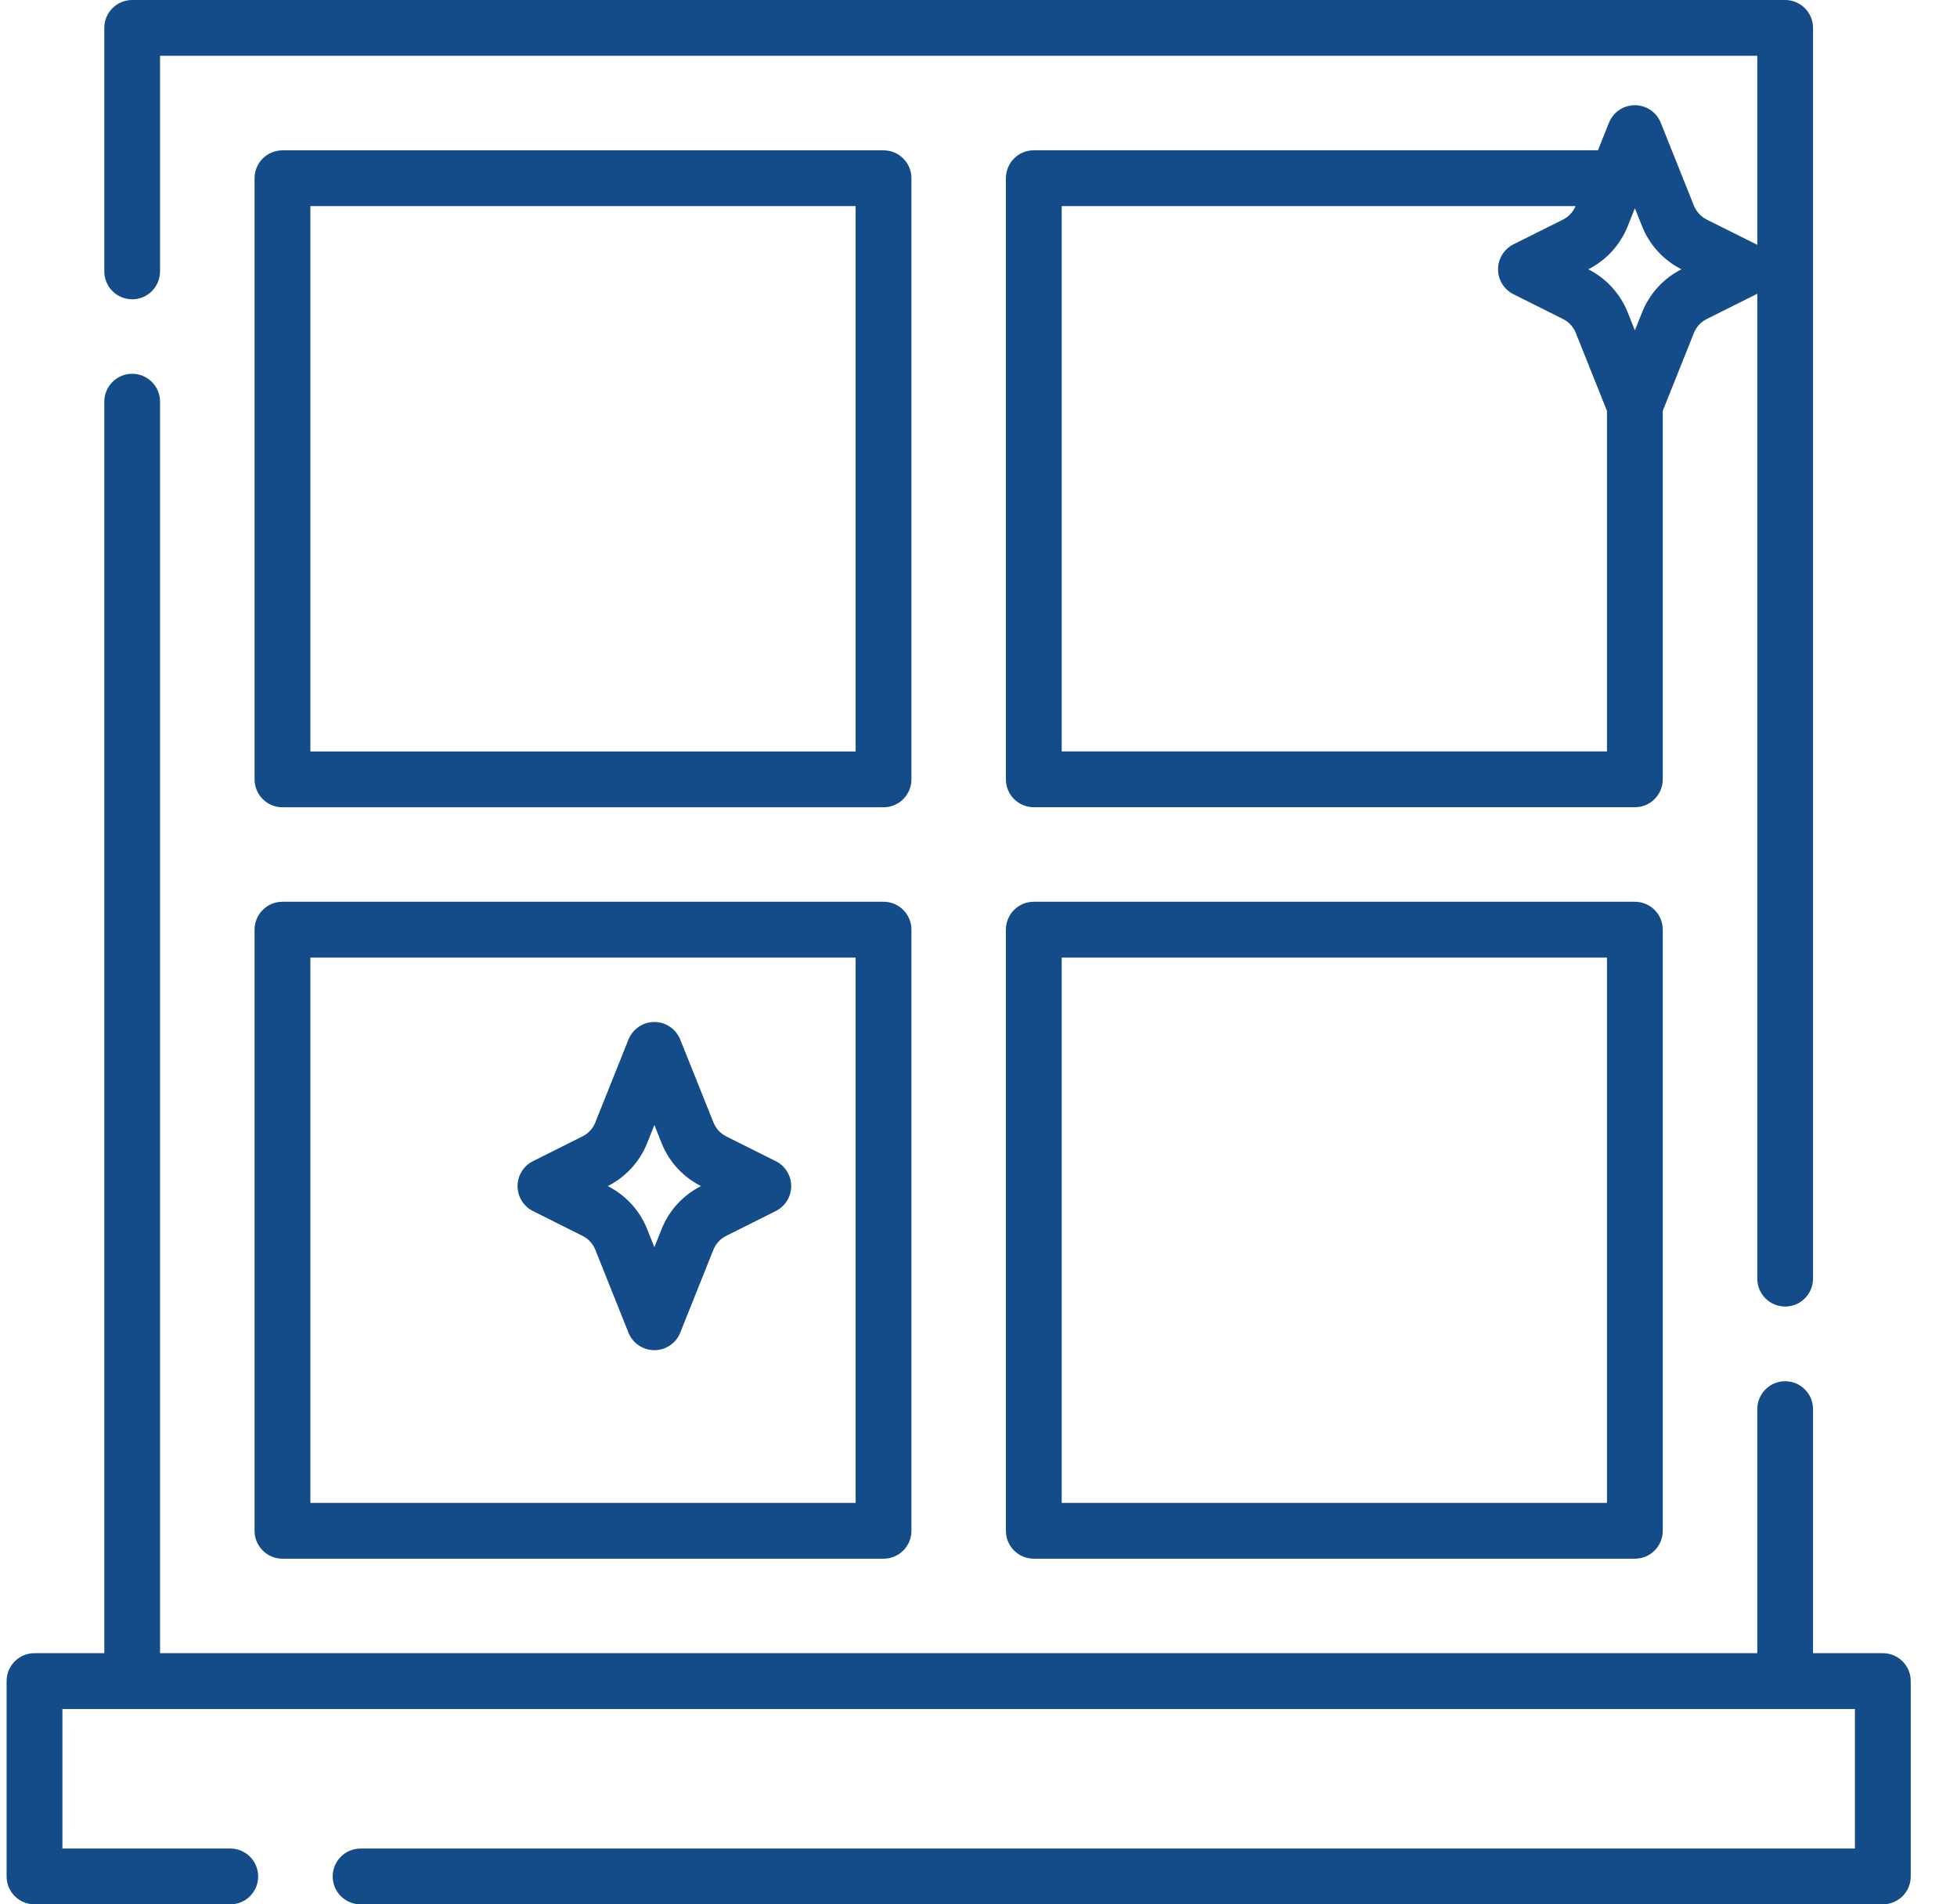
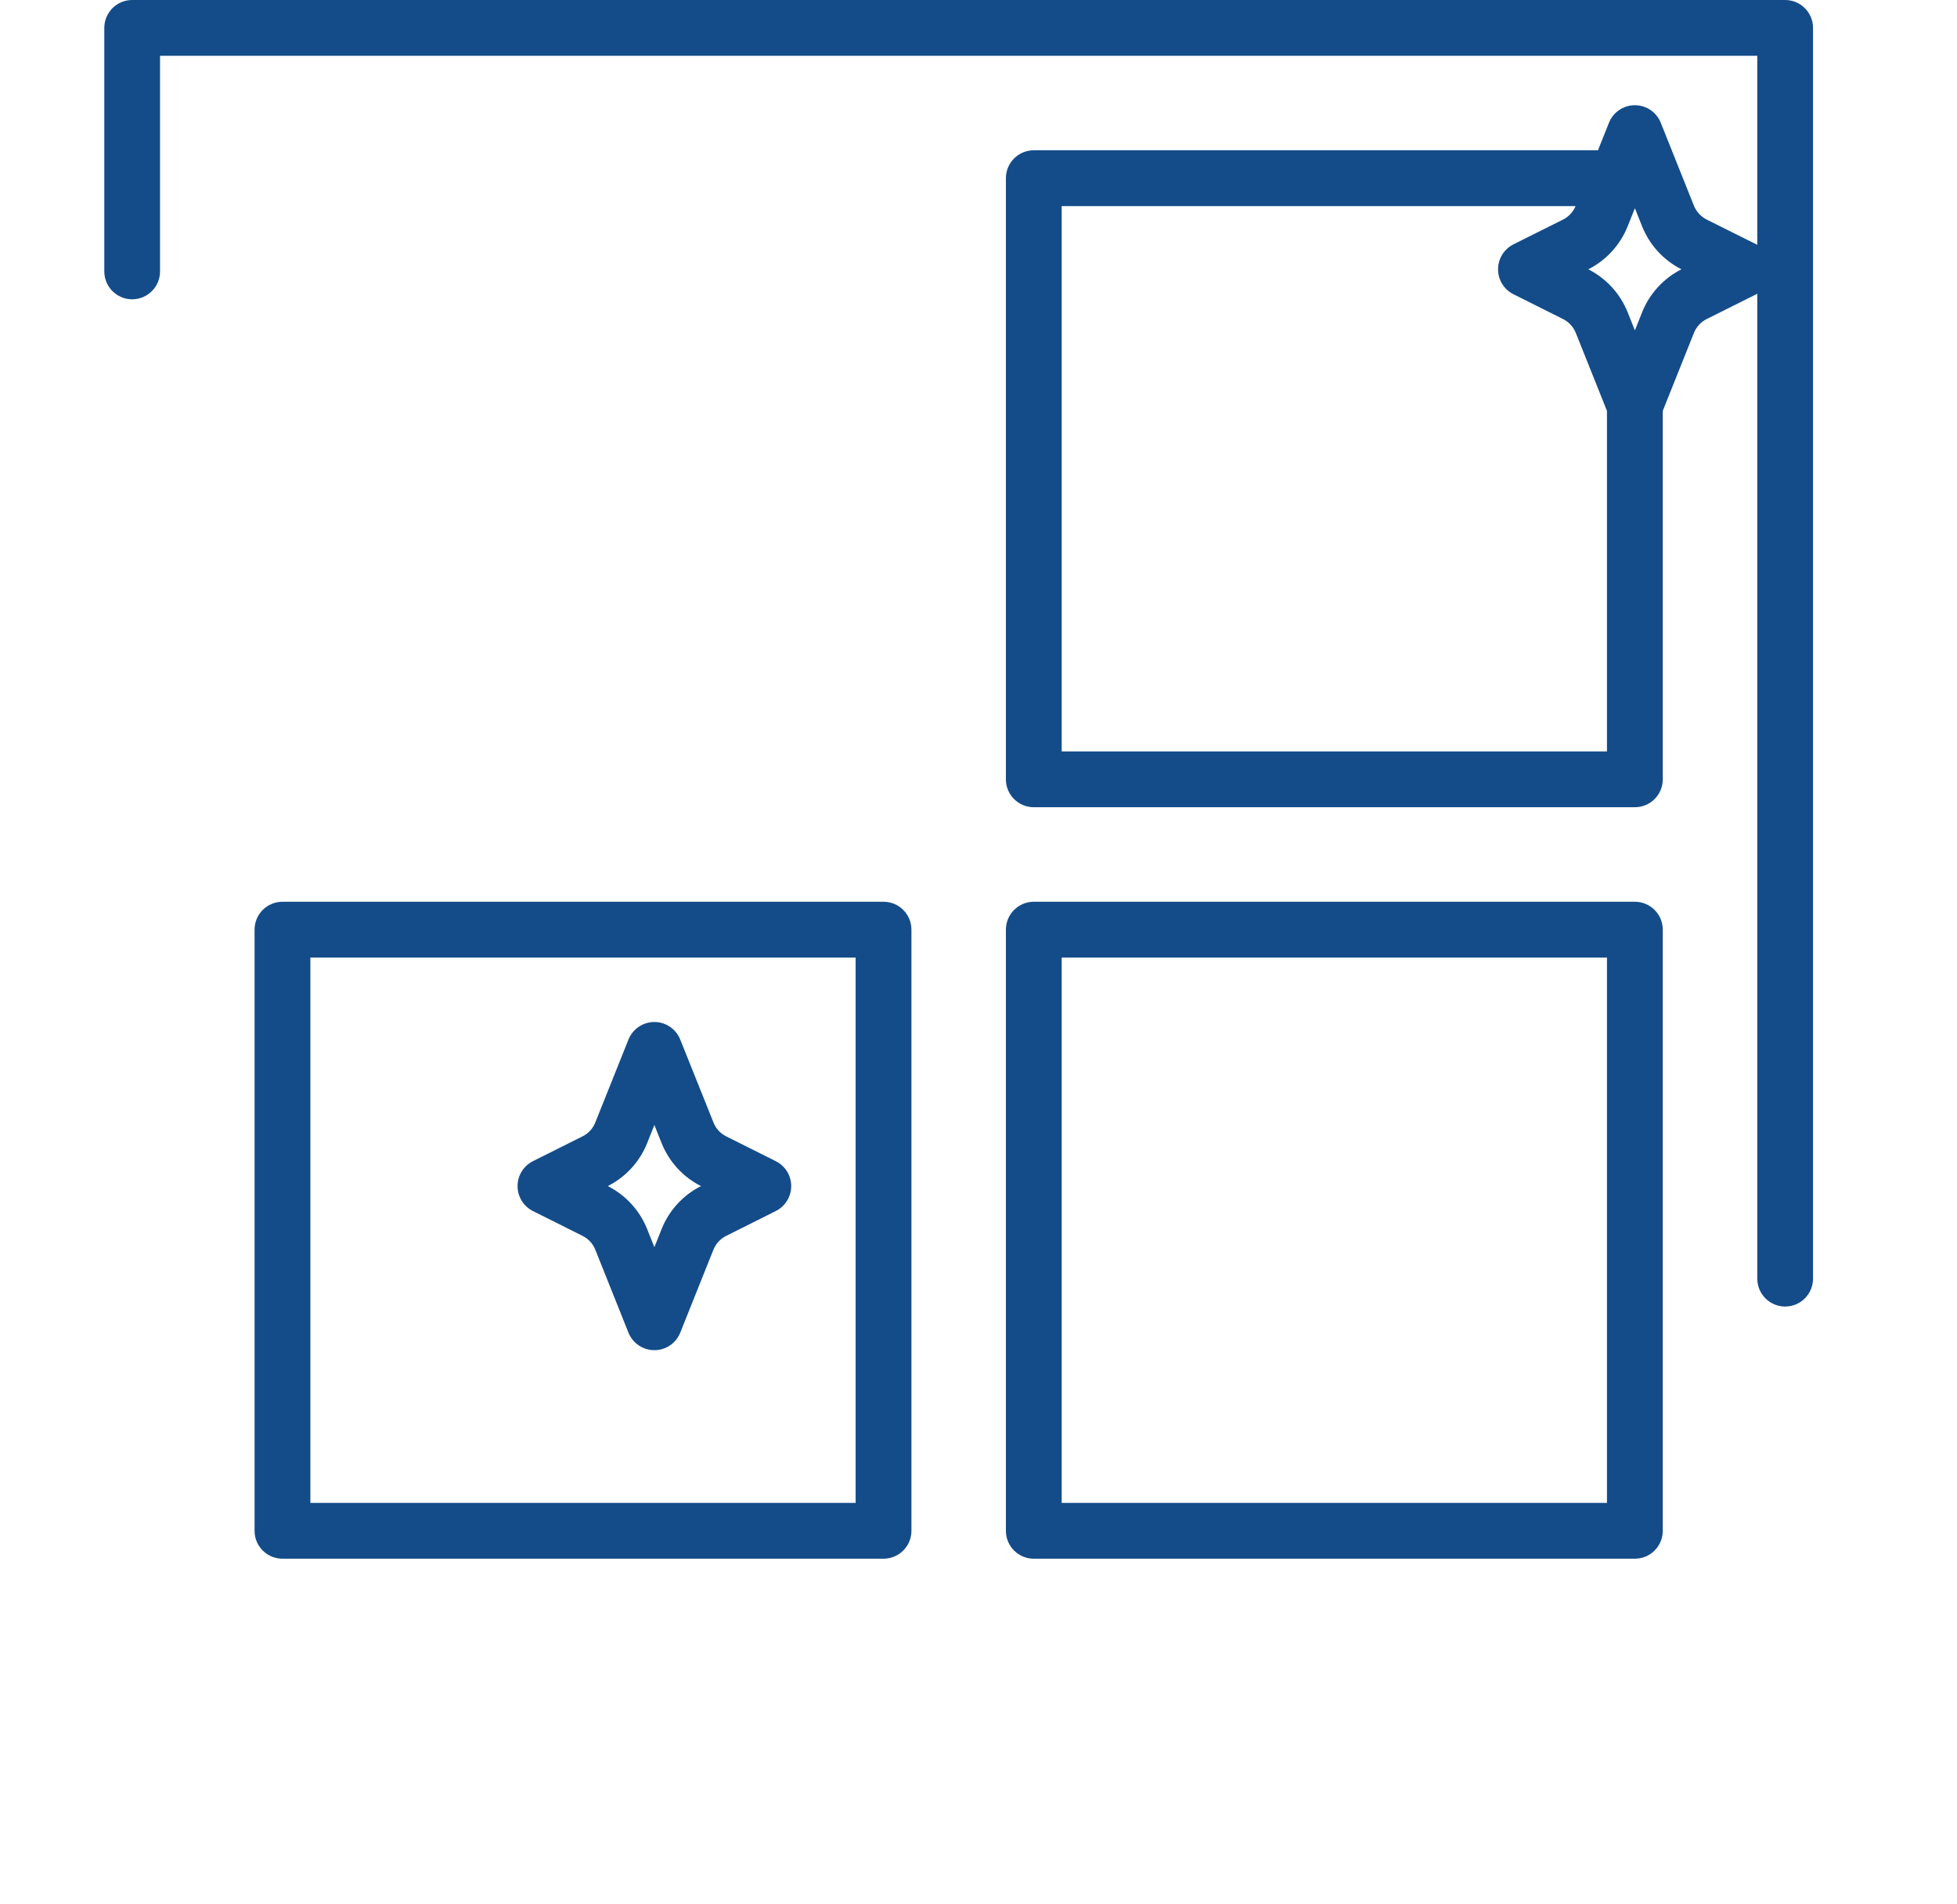
<svg xmlns="http://www.w3.org/2000/svg" width="37" height="36" viewBox="0 0 37 36" fill="none">
  <g clip-path="url(#clip0_3934_16794)">
    <path d="M2.499 5.658C2.79 5.658 3.026 5.422 3.026 5.13V1.055H33.224V4.63C33.217 4.626 33.212 4.622 33.206 4.619L32.268 4.151C32.158 4.095 32.072 4.002 32.026 3.888L31.399 2.32C31.319 2.12 31.125 1.989 30.91 1.989C30.694 1.989 30.5 2.12 30.42 2.32L30.212 2.841H19.545C19.254 2.841 19.018 3.077 19.018 3.369V14.733C19.018 15.024 19.254 15.26 19.545 15.26H30.91C31.201 15.26 31.437 15.024 31.437 14.733V7.767L32.026 6.294C32.072 6.18 32.158 6.086 32.268 6.031L33.205 5.563C33.212 5.559 33.217 5.555 33.224 5.552V24.171C33.224 24.463 33.459 24.699 33.751 24.699C34.042 24.699 34.278 24.463 34.278 24.171V0.527C34.278 0.236 34.042 0 33.751 0H2.499C2.208 0 1.972 0.236 1.972 0.527V5.13C1.972 5.422 2.208 5.658 2.499 5.658ZM20.073 14.205V3.896H29.789C29.742 4.006 29.659 4.097 29.551 4.151L28.614 4.619C28.436 4.709 28.323 4.891 28.323 5.091C28.323 5.291 28.435 5.473 28.614 5.562L29.551 6.031C29.661 6.086 29.747 6.179 29.793 6.294L30.382 7.767V14.205H20.073ZM31.047 5.902L30.91 6.246L30.773 5.902C30.631 5.55 30.368 5.262 30.029 5.091C30.368 4.92 30.631 4.632 30.773 4.279L30.91 3.936L31.047 4.28C31.188 4.632 31.452 4.92 31.79 5.091C31.452 5.262 31.188 5.55 31.047 5.902Z" fill="#144C89" />
-     <path d="M17.232 3.369C17.232 3.078 16.996 2.842 16.705 2.842H5.34C5.049 2.842 4.813 3.078 4.813 3.369V14.733C4.813 15.025 5.049 15.261 5.34 15.261H16.705C16.996 15.261 17.232 15.025 17.232 14.733V3.369ZM16.177 14.206H5.868V3.896H16.177V14.206Z" fill="#144C89" />
    <path d="M16.705 17.047H5.34C5.049 17.047 4.813 17.283 4.813 17.574V28.939C4.813 29.23 5.049 29.466 5.34 29.466H16.705C16.996 29.466 17.232 29.23 17.232 28.939V17.574C17.232 17.283 16.996 17.047 16.705 17.047ZM16.177 28.411H5.868V18.102H16.177V28.411Z" fill="#144C89" />
    <path d="M10.076 22.894L11.013 23.363C11.124 23.418 11.21 23.511 11.255 23.625L11.882 25.193C11.962 25.393 12.156 25.524 12.372 25.524C12.588 25.524 12.781 25.393 12.861 25.193L13.488 23.625C13.534 23.511 13.62 23.418 13.73 23.363L14.667 22.894C14.846 22.805 14.959 22.622 14.959 22.422C14.959 22.223 14.846 22.04 14.667 21.951L13.73 21.482C13.62 21.427 13.534 21.334 13.489 21.219L12.861 19.652C12.781 19.452 12.588 19.32 12.372 19.32C12.156 19.32 11.962 19.452 11.882 19.652L11.255 21.219C11.21 21.334 11.124 21.427 11.013 21.482L10.076 21.951C9.898 22.04 9.785 22.223 9.785 22.422C9.785 22.622 9.898 22.805 10.076 22.894ZM12.235 21.611L12.372 21.267L12.509 21.611C12.65 21.963 12.914 22.251 13.253 22.422C12.914 22.593 12.65 22.881 12.509 23.234L12.372 23.577L12.235 23.234C12.094 22.881 11.83 22.594 11.491 22.422C11.83 22.251 12.094 21.963 12.235 21.611Z" fill="#144C89" />
    <path d="M30.91 17.047H19.545C19.254 17.047 19.018 17.283 19.018 17.574V28.939C19.018 29.23 19.254 29.466 19.545 29.466H30.91C31.201 29.466 31.437 29.23 31.437 28.939V17.574C31.437 17.283 31.201 17.047 30.91 17.047ZM30.382 28.411H20.073V18.102H30.382V28.411Z" fill="#144C89" />
-     <path d="M35.598 31.252H34.278V26.639C34.278 26.347 34.042 26.111 33.751 26.111C33.46 26.111 33.224 26.347 33.224 26.639V31.252H3.026V7.594C3.026 7.302 2.79 7.066 2.499 7.066C2.208 7.066 1.972 7.302 1.972 7.594V31.252H0.652C0.361 31.252 0.125 31.488 0.125 31.779V35.473C0.125 35.764 0.361 36 0.652 36H4.354C4.645 36 4.881 35.764 4.881 35.473C4.881 35.181 4.645 34.945 4.354 34.945H1.18V32.307H35.07V34.945H6.817C6.526 34.945 6.29 35.181 6.29 35.473C6.29 35.764 6.526 36 6.817 36H35.598C35.889 36 36.125 35.764 36.125 35.473V31.779C36.125 31.488 35.889 31.252 35.598 31.252Z" fill="#144C89" />
  </g>
  <defs>
    <clipPath id="clip0_3934_16794">
      <rect width="36" height="36" fill="white" transform="translate(0.125)" />
    </clipPath>
  </defs>
</svg>